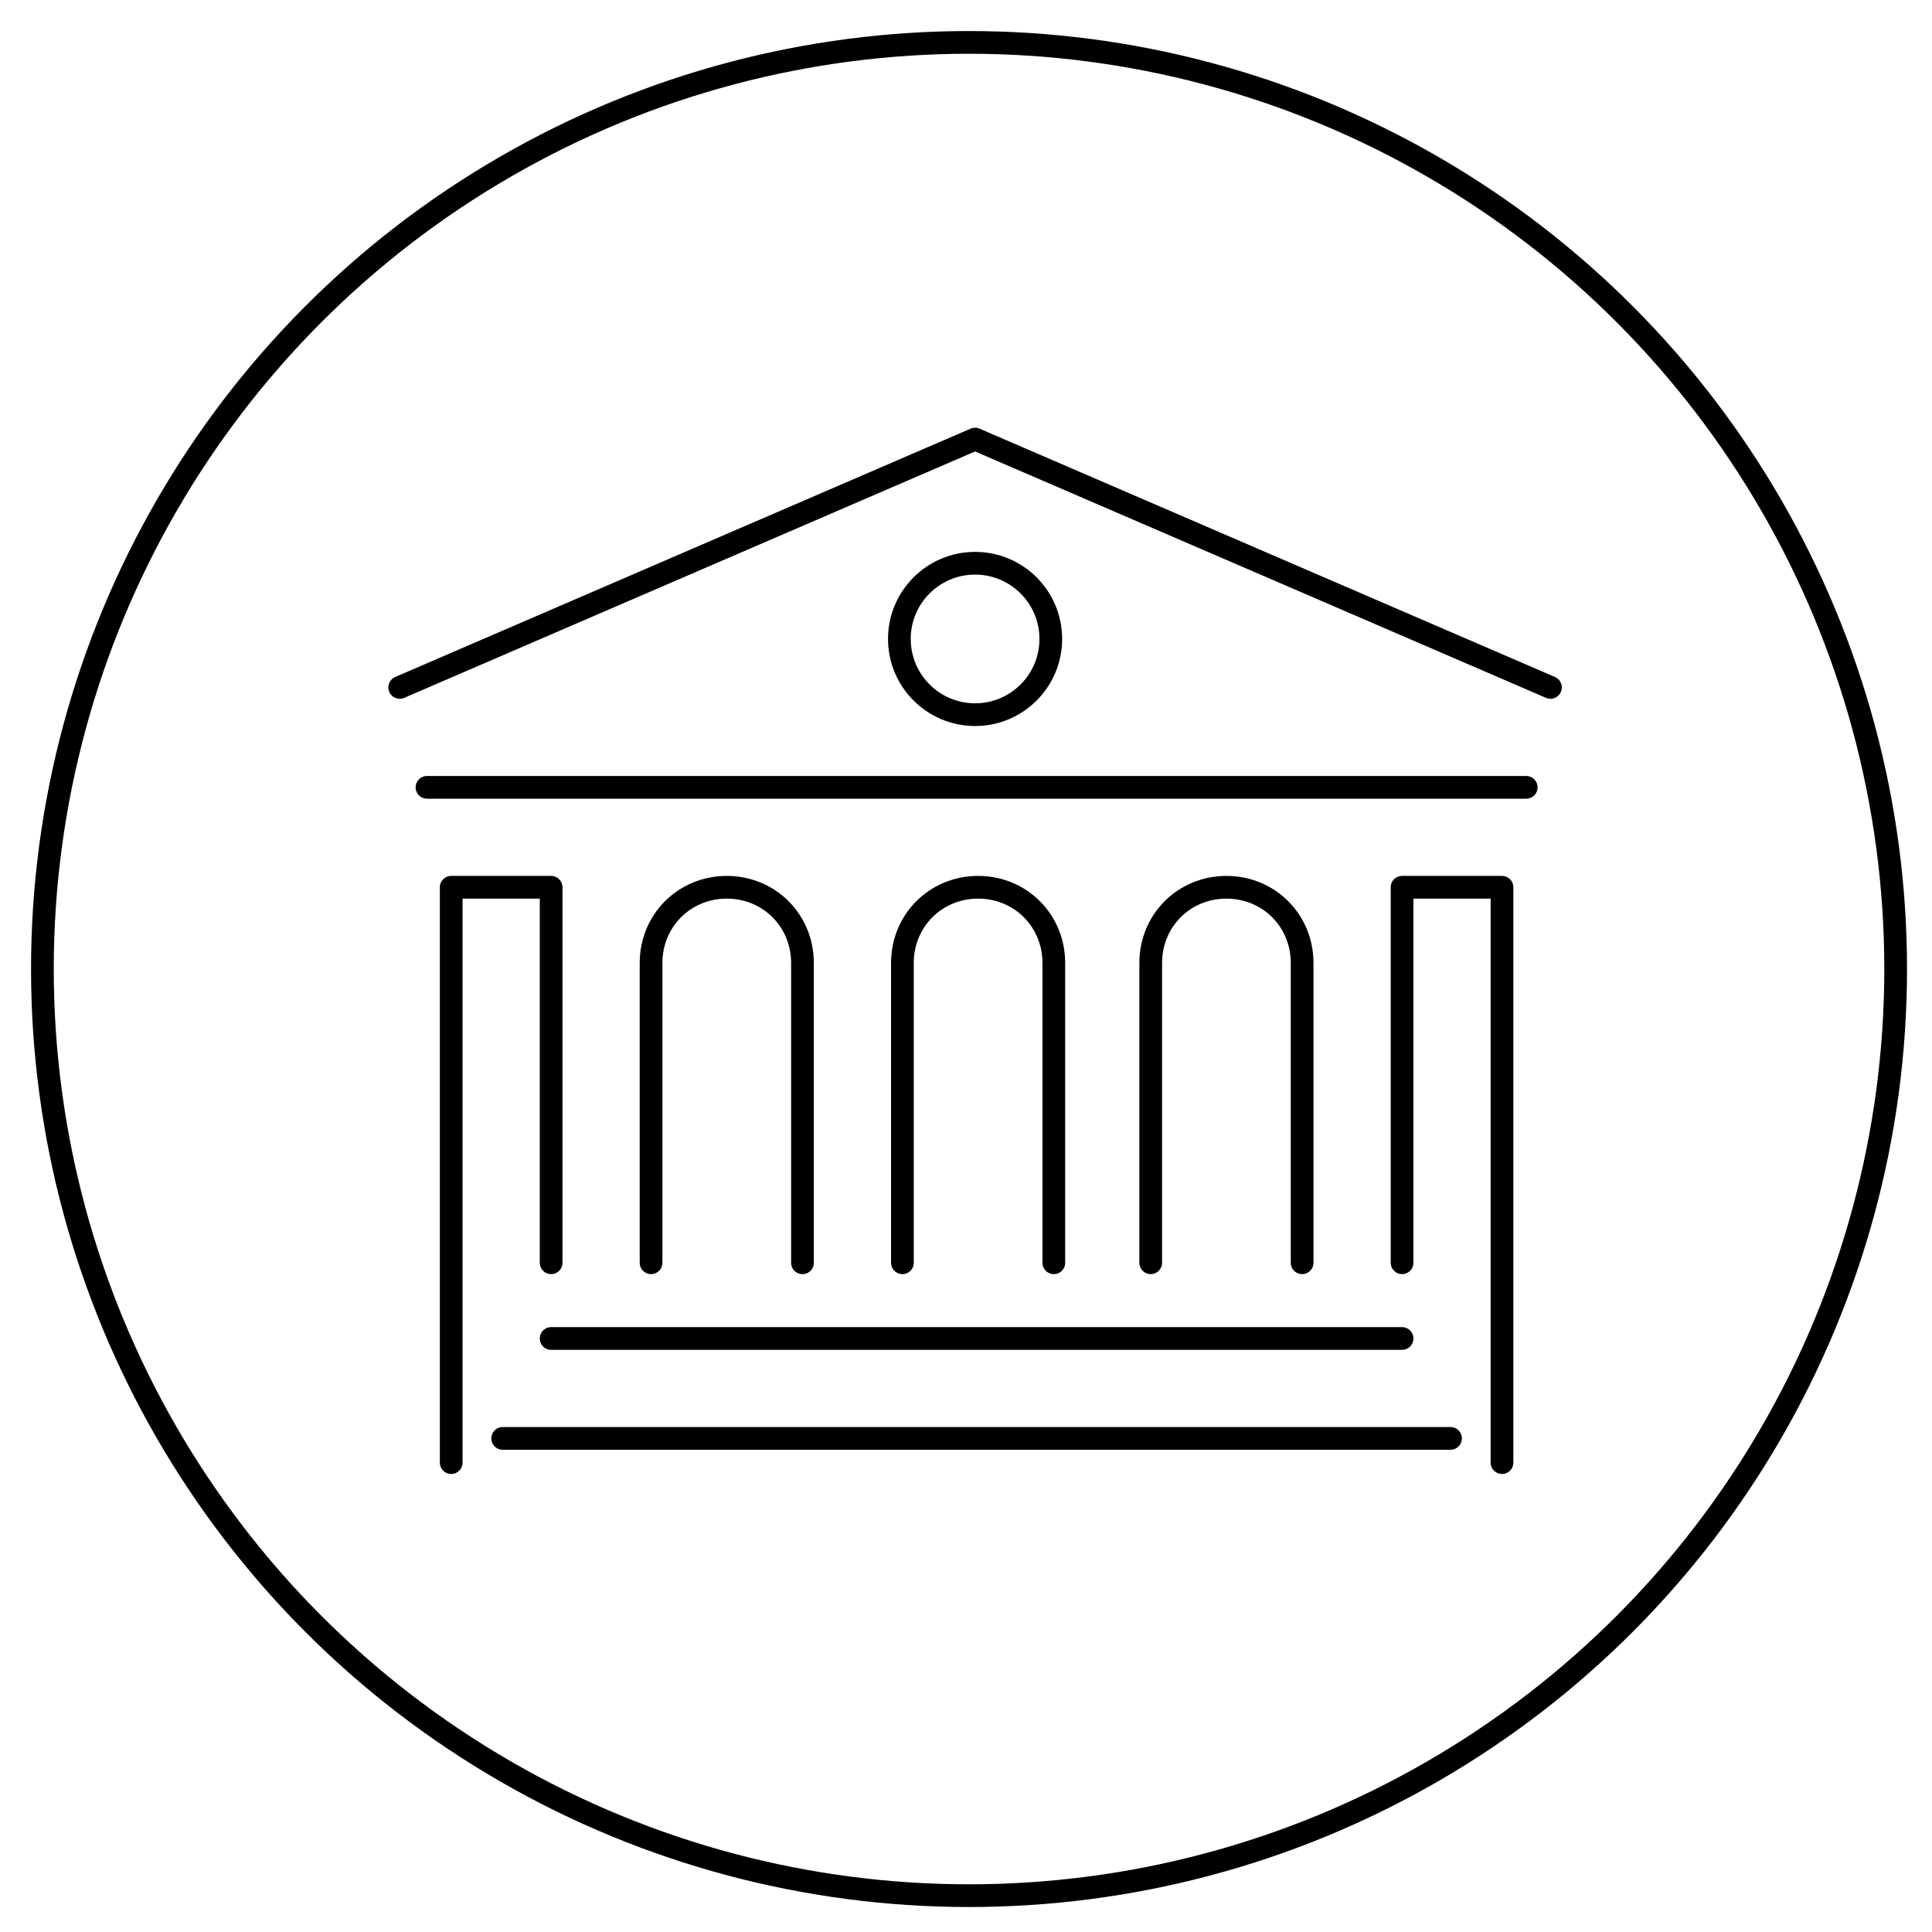
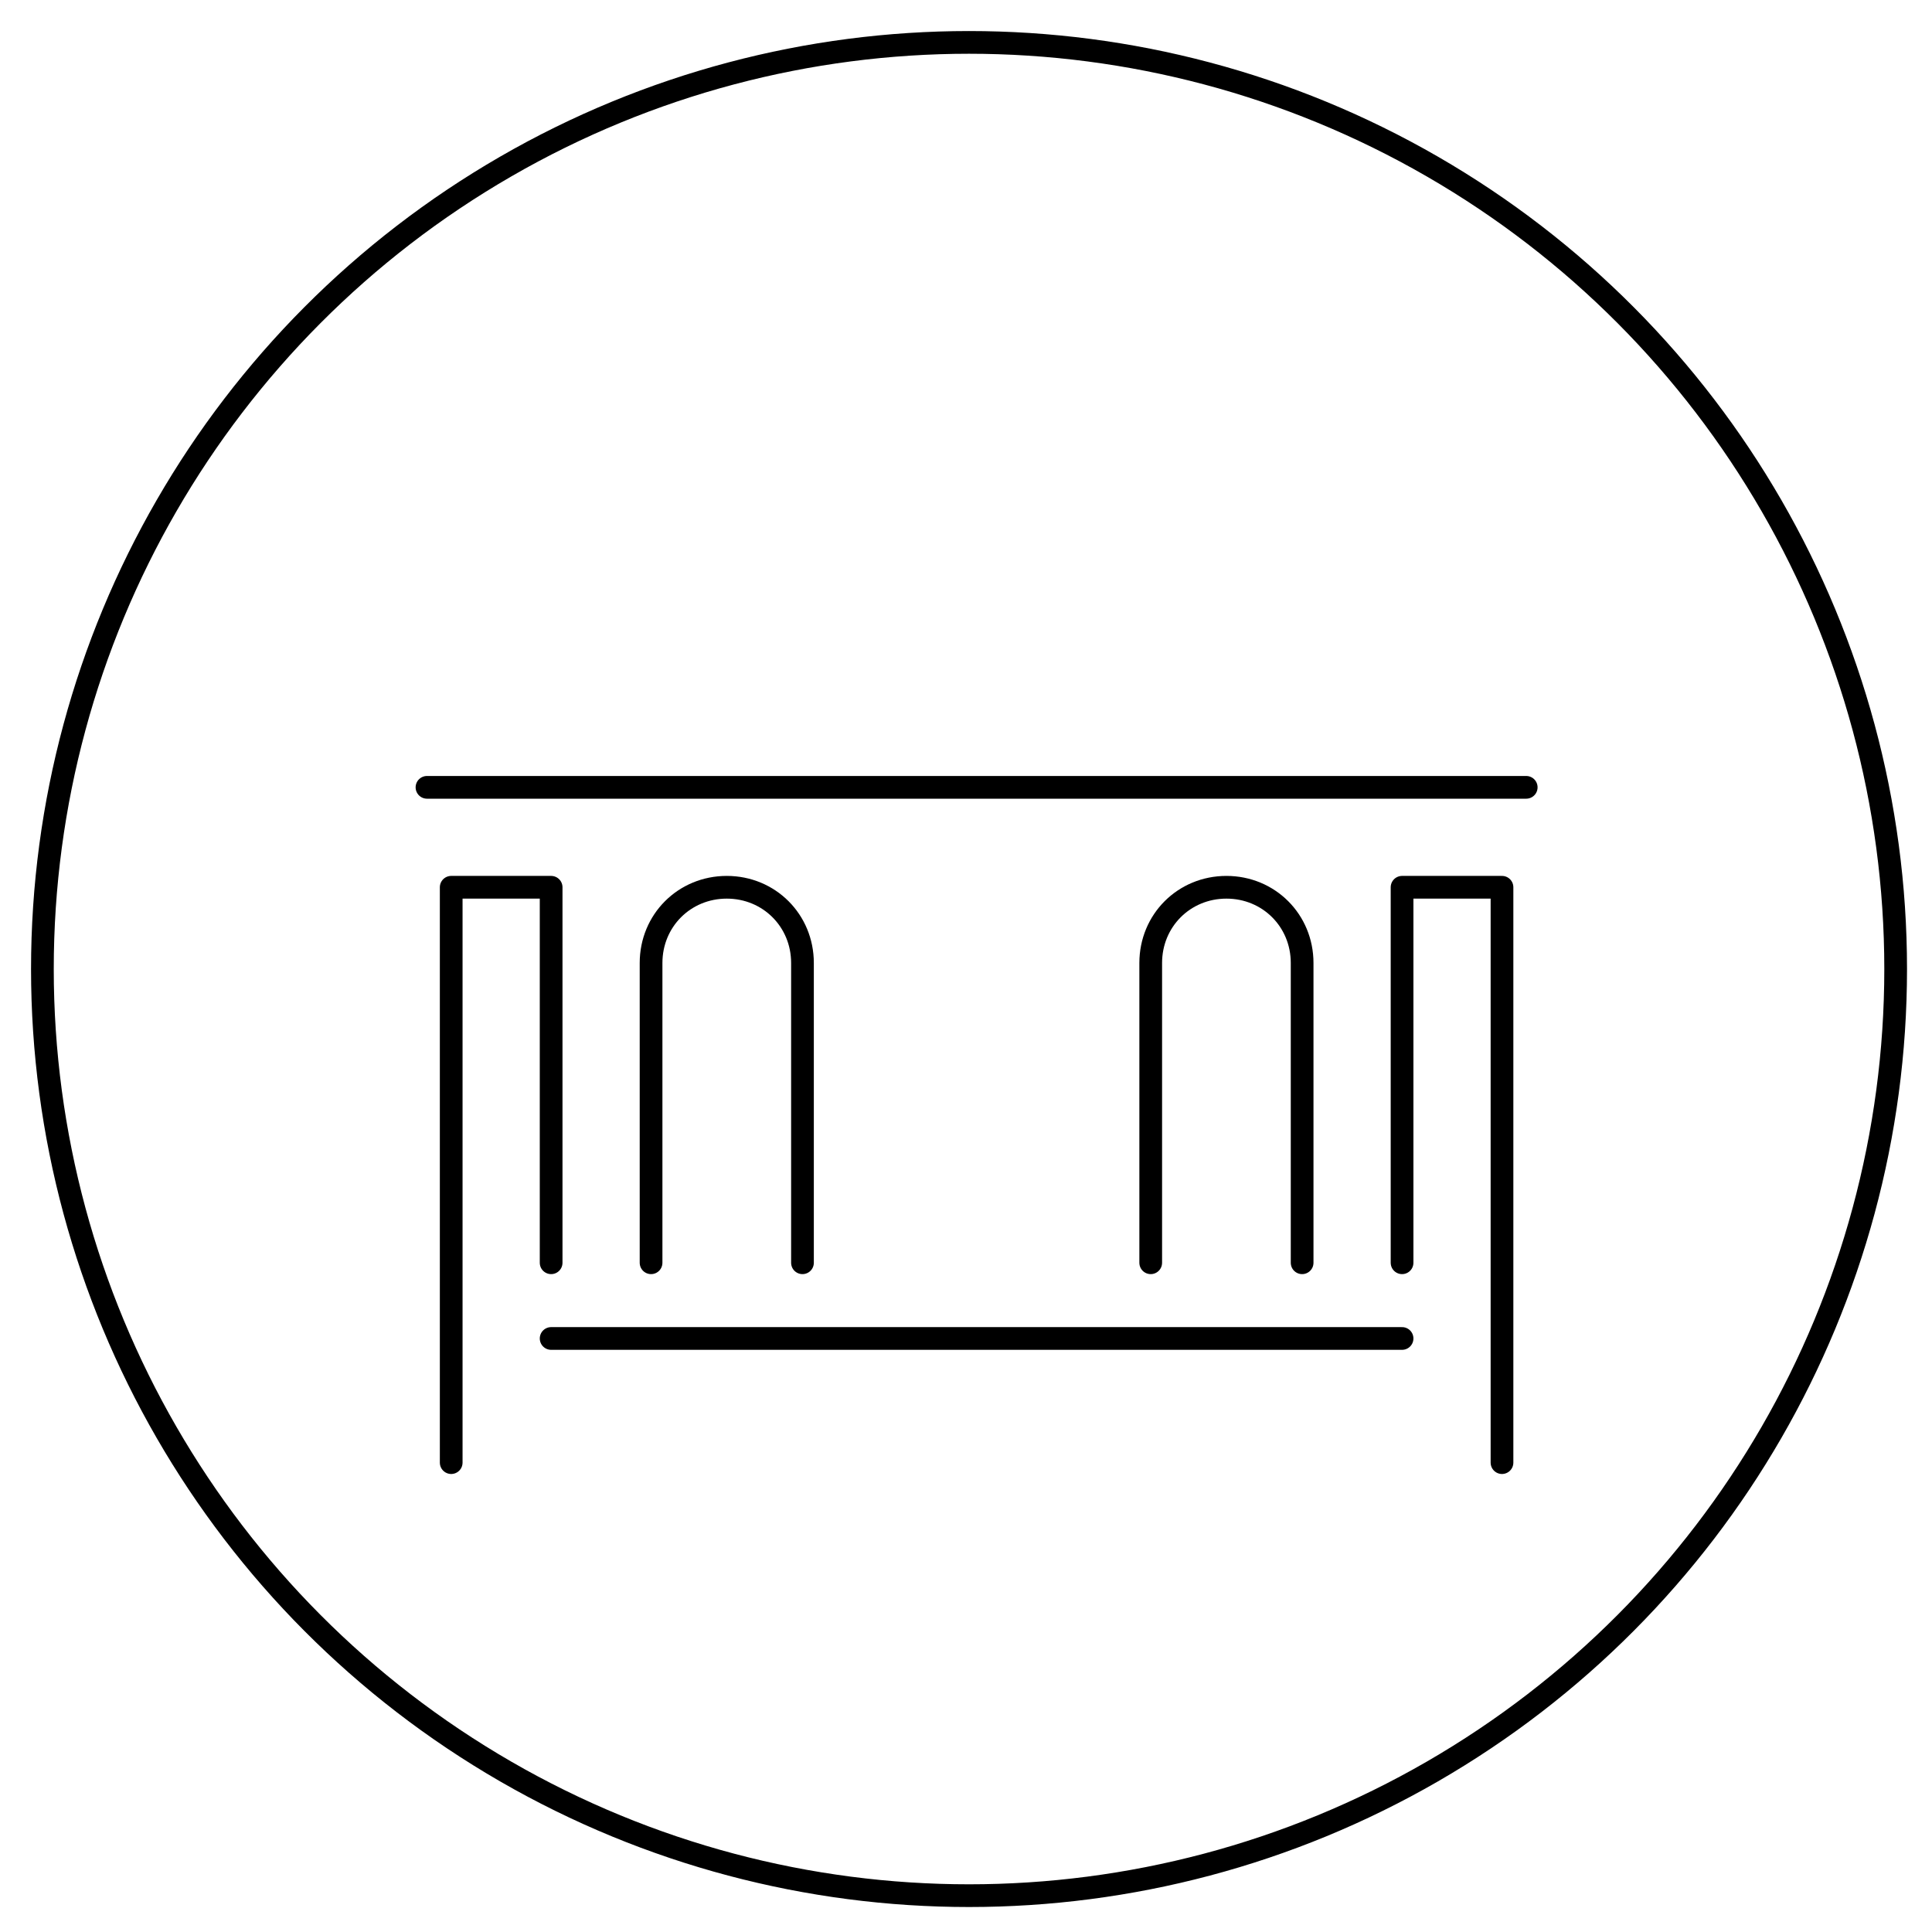
<svg xmlns="http://www.w3.org/2000/svg" version="1.1" id="Слой_1" x="0px" y="0px" viewBox="0 0 63.8 63.8" style="enable-background:new 0 0 63.8 63.8;" xml:space="preserve">
  <style type="text/css">
	.st0{fill:none;stroke:#000000;stroke-width:0.75;stroke-linecap:round;stroke-linejoin:round;stroke-miterlimit:22.926;}
</style>
  <circle class="st0" cx="32" cy="32" r="30.6" />
-   <polyline class="st0" points="51.2,22.7 32.2,14.5 13.2,22.7 " />
  <line class="st0" x1="50.4" y1="26" x2="14.1" y2="26" />
  <path class="st0" d="M38,41.7v-9.9c0-1.4,1.1-2.5,2.5-2.5c1.4,0,2.5,1.1,2.5,2.5v9.9" />
-   <path class="st0" d="M29.8,41.7v-9.9c0-1.4,1.1-2.5,2.5-2.5c1.4,0,2.5,1.1,2.5,2.5v9.9" />
  <path class="st0" d="M21.5,41.7v-9.9c0-1.4,1.1-2.5,2.5-2.5c1.4,0,2.5,1.1,2.5,2.5v9.9" />
  <polyline class="st0" points="14.9,48.3 14.9,29.3 18.2,29.3 18.2,41.7 " />
  <polyline class="st0" points="49.6,48.3 49.6,29.3 46.3,29.3 46.3,41.7 " />
  <line class="st0" x1="18.2" y1="44.2" x2="46.3" y2="44.2" />
-   <line class="st0" x1="16.6" y1="47.5" x2="47.9" y2="47.5" />
-   <circle class="st0" cx="32.2" cy="21.1" r="2.5" />
</svg>